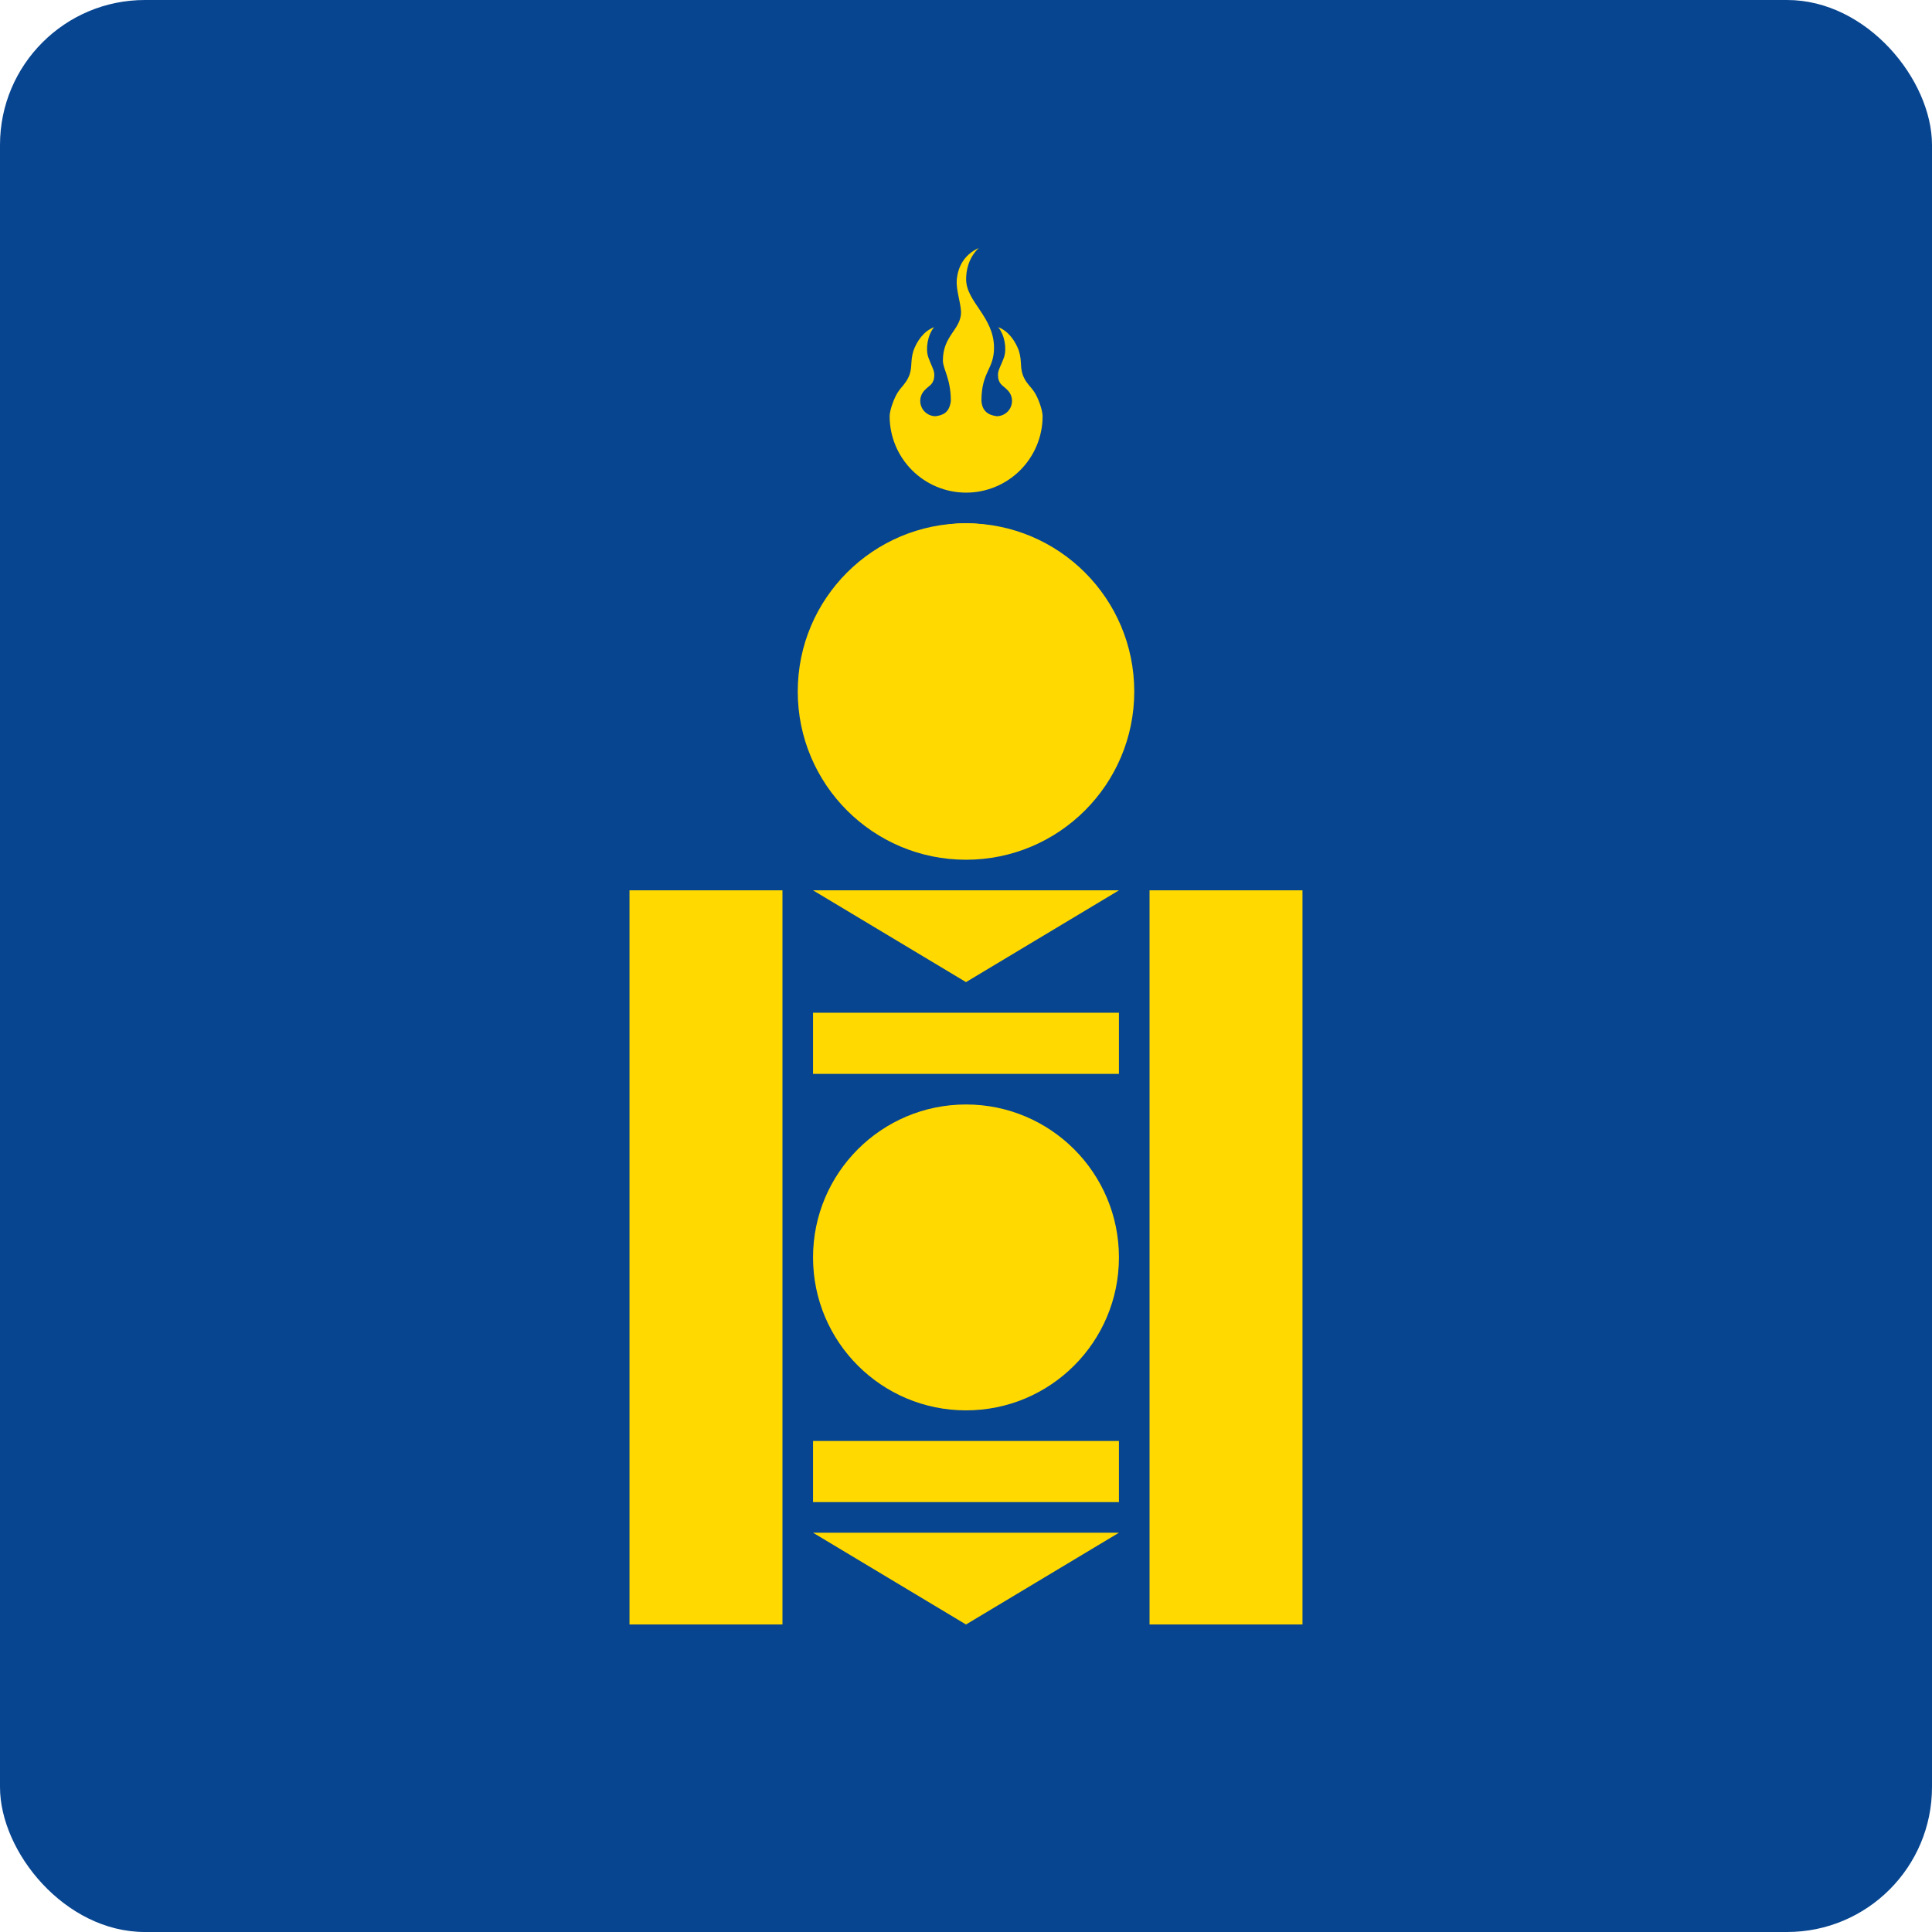
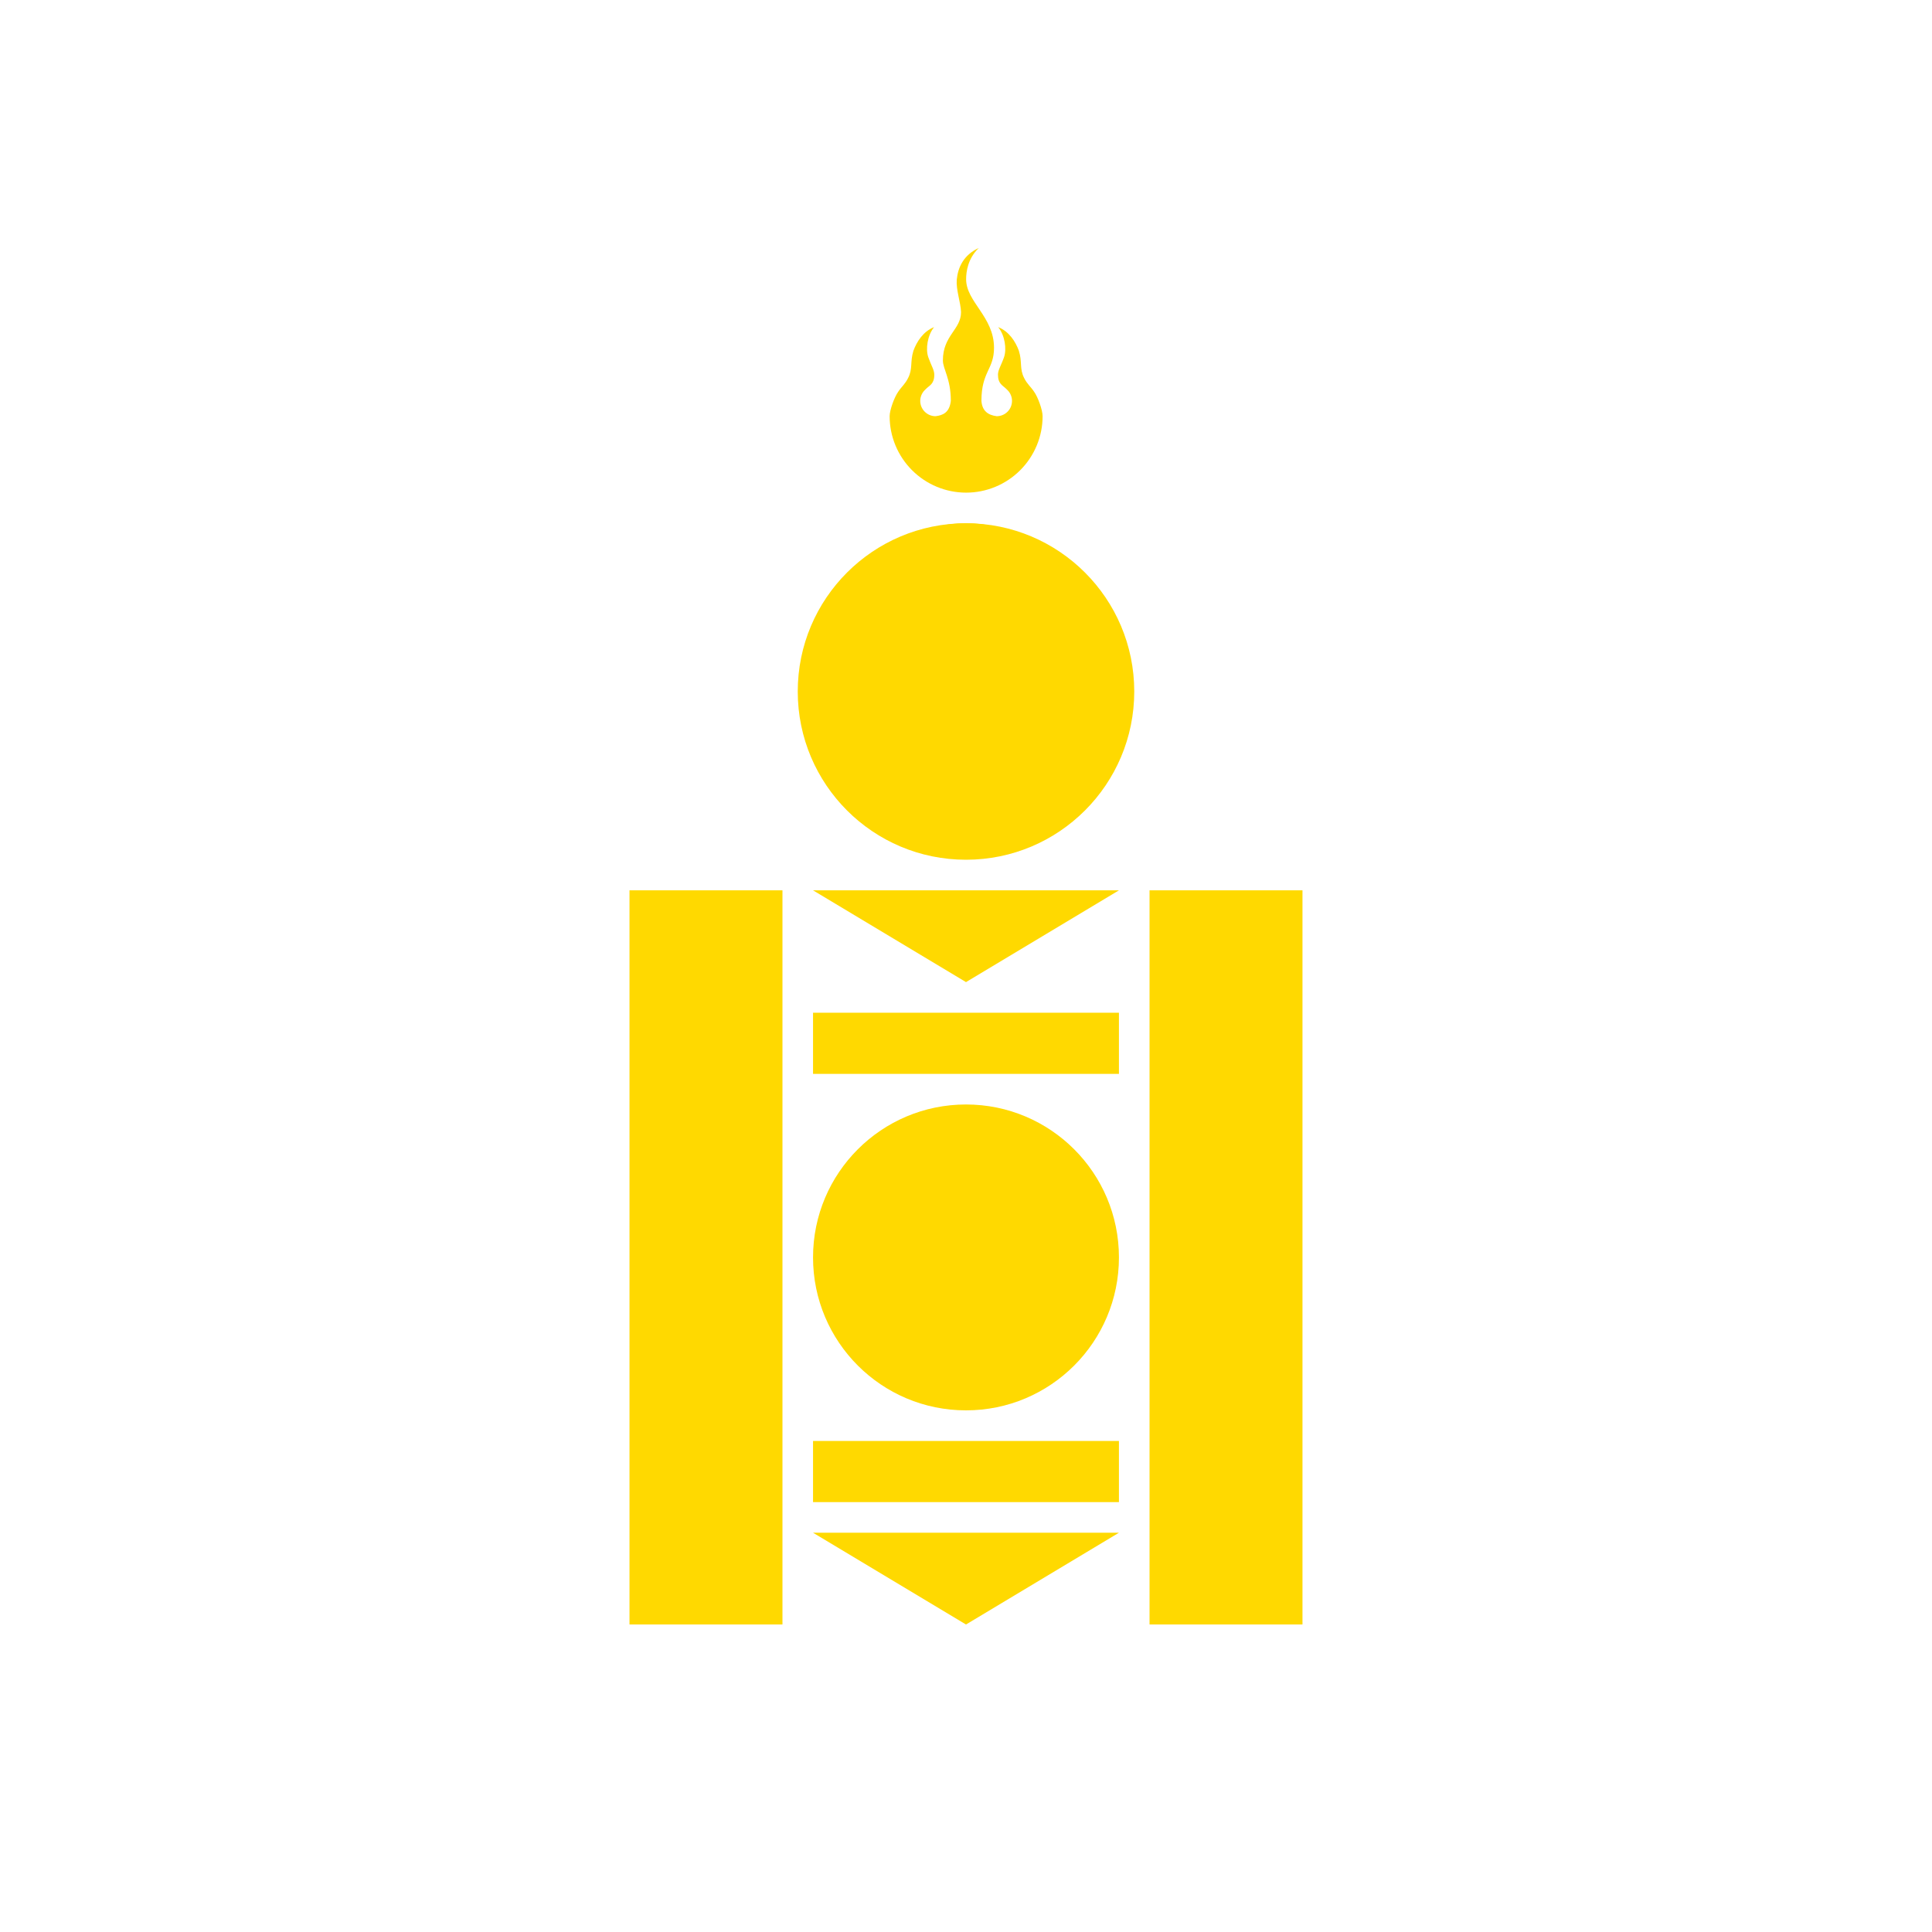
<svg xmlns="http://www.w3.org/2000/svg" width="80" height="80" viewBox="0 0 80 80" fill="none">
  <g id="Frame 1000003900">
-     <rect width="80" height="80" rx="6" fill="#074590" />
    <g id="Group 5">
      <g id="Mask group">
        <mask id="mask0_3991_13107" style="mask-type:luminance" maskUnits="userSpaceOnUse" x="14" y="2" width="52" height="77">
          <g id="Group">
            <path id="Vector" d="M14.666 2.667H65.333V78.667H14.666V2.667Z" fill="white" />
            <g id="Group_2">
              <path id="Vector_2" d="M40 33.066C44.197 33.066 47.6 29.664 47.6 25.466C47.6 21.269 44.197 17.866 40 17.866C35.803 17.866 32.4 21.269 32.4 25.466C32.4 29.664 35.803 33.066 40 33.066Z" fill="black" />
-               <path id="Vector_3" d="M40 49.977C40.7 49.977 41.267 49.41 41.267 48.71C41.267 48.01 40.7 47.443 40 47.443C39.3 47.443 38.733 48.01 38.733 48.71C38.733 49.41 39.3 49.977 40 49.977Z" fill="black" />
-               <path id="Vector_4" d="M40 56.69C40.7 56.69 41.267 56.123 41.267 55.423C41.267 54.724 40.7 54.157 40 54.157C39.3 54.157 38.733 54.724 38.733 55.423C38.733 56.123 39.3 56.69 40 56.69Z" fill="black" />
+               <path id="Vector_4" d="M40 56.69C40.7 56.69 41.267 56.123 41.267 55.423C41.267 54.724 40.7 54.157 40 54.157C39.3 54.157 38.733 54.724 38.733 55.423Z" fill="black" />
              <path id="Vector_5" d="M40 44.974C40.991 44.974 41.941 45.367 42.642 46.068C43.343 46.769 43.736 47.719 43.736 48.71C43.736 49.701 43.343 50.652 42.642 51.352C41.941 52.053 40.991 52.447 40 52.447C39.21 52.447 38.453 52.761 37.895 53.319C37.337 53.877 37.023 54.634 37.023 55.423C37.023 56.213 37.337 56.97 37.895 57.528C38.453 58.087 39.21 58.4 40 58.4V59.16C39.009 59.16 38.058 58.767 37.358 58.066C36.657 57.365 36.263 56.414 36.263 55.423C36.263 54.432 36.657 53.482 37.358 52.781C38.058 52.081 39.009 51.687 40 51.687C40.789 51.687 41.546 51.373 42.105 50.815C42.663 50.257 42.977 49.5 42.977 48.71C42.977 47.921 42.663 47.164 42.105 46.605C41.546 46.047 40.789 45.733 40 45.733V44.974Z" fill="black" />
            </g>
          </g>
        </mask>
        <g mask="url(#mask0_3991_13107)">
          <path id="Vector_6" d="M40 35.6C43.847 35.6 46.967 32.481 46.967 28.633C46.967 24.786 43.847 21.667 40 21.667C36.152 21.667 33.033 24.786 33.033 28.633C33.033 32.481 36.152 35.6 40 35.6Z" fill="#FFD900" />
        </g>
      </g>
      <path id="Vector_7" d="M40 31.8C42.798 31.8 45.066 29.532 45.066 26.733C45.066 23.935 42.798 21.667 40 21.667C37.202 21.667 34.933 23.935 34.933 26.733C34.933 29.532 37.202 31.8 40 31.8Z" fill="#FFD900" />
      <path id="Vector_8" d="M40.532 10.267C39.903 10.553 39.667 11.068 39.617 11.581C39.585 12.013 39.776 12.499 39.795 12.922C39.795 13.649 39.043 13.888 39.043 14.925C39.043 15.282 39.372 15.675 39.372 16.6C39.315 17.086 39.044 17.196 38.739 17.234C38.571 17.234 38.41 17.167 38.291 17.048C38.172 16.93 38.105 16.768 38.105 16.6C38.106 16.438 38.169 16.282 38.281 16.165C38.301 16.142 38.322 16.121 38.345 16.101C38.49 15.956 38.688 15.899 38.687 15.515C38.687 15.317 38.559 15.137 38.437 14.788C38.321 14.448 38.405 13.881 38.679 13.546C38.236 13.717 37.962 14.142 37.823 14.523C37.676 14.992 37.804 15.261 37.603 15.651C37.48 15.903 37.334 16.008 37.195 16.218C37.031 16.447 36.838 16.983 36.838 17.232C36.838 18.072 37.172 18.877 37.766 19.471C38.36 20.065 39.165 20.399 40.005 20.399C40.845 20.399 41.65 20.065 42.244 19.471C42.838 18.877 43.172 18.072 43.172 17.232C43.172 16.983 42.982 16.447 42.818 16.218C42.679 16.008 42.53 15.903 42.407 15.651C42.208 15.261 42.336 14.992 42.189 14.523C42.05 14.142 41.776 13.717 41.333 13.546C41.608 13.881 41.691 14.448 41.576 14.788C41.453 15.137 41.324 15.317 41.324 15.515C41.324 15.899 41.521 15.956 41.665 16.101C41.688 16.121 41.71 16.142 41.73 16.165C41.842 16.282 41.905 16.438 41.905 16.6C41.905 16.768 41.839 16.93 41.72 17.048C41.601 17.167 41.44 17.234 41.272 17.234C40.922 17.189 40.67 17.026 40.639 16.6C40.639 15.381 41.16 15.303 41.16 14.401C41.16 13.113 40.005 12.503 40.005 11.561C40.005 11.242 40.08 10.698 40.532 10.265L40.532 10.267ZM26.066 36.867H32.4V67.267H26.066V36.867ZM47.6 36.867H53.933V67.267H47.6V36.867ZM33.666 36.867H46.333L40 40.667L33.666 36.867ZM33.666 41.934H46.333V44.467H33.666V41.934ZM33.666 59.667H46.333V62.2H33.666V59.667ZM33.666 63.467H46.333L40 67.267L33.666 63.467Z" fill="#FFD900" />
      <g id="Mask group_2">
        <mask id="mask1_3991_13107" style="mask-type:luminance" maskUnits="userSpaceOnUse" x="14" y="2" width="52" height="77">
          <g id="Group_3">
            <path id="Vector_9" d="M14.666 2.667H65.333V78.667H14.666V2.667Z" fill="white" />
            <g id="Group_4">
              <path id="Vector_10" d="M40 33.066C44.197 33.066 47.6 29.664 47.6 25.466C47.6 21.269 44.197 17.866 40 17.866C35.803 17.866 32.4 21.269 32.4 25.466C32.4 29.664 35.803 33.066 40 33.066Z" fill="black" />
              <path id="Vector_11" d="M40 49.977C40.7 49.977 41.267 49.41 41.267 48.71C41.267 48.01 40.7 47.443 40 47.443C39.3 47.443 38.733 48.01 38.733 48.71C38.733 49.41 39.3 49.977 40 49.977Z" fill="black" />
              <path id="Vector_12" d="M40 56.69C40.7 56.69 41.267 56.123 41.267 55.423C41.267 54.724 40.7 54.157 40 54.157C39.3 54.157 38.733 54.724 38.733 55.423C38.733 56.123 39.3 56.69 40 56.69Z" fill="black" />
-               <path id="Vector_13" d="M40 44.974C40.991 44.974 41.941 45.367 42.642 46.068C43.343 46.769 43.736 47.719 43.736 48.71C43.736 49.701 43.343 50.652 42.642 51.352C41.941 52.053 40.991 52.447 40 52.447C39.21 52.447 38.453 52.761 37.895 53.319C37.337 53.877 37.023 54.634 37.023 55.423C37.023 56.213 37.337 56.97 37.895 57.528C38.453 58.087 39.21 58.4 40 58.4V59.16C39.009 59.16 38.058 58.767 37.358 58.066C36.657 57.365 36.263 56.414 36.263 55.423C36.263 54.432 36.657 53.482 37.358 52.781C38.058 52.081 39.009 51.687 40 51.687C40.789 51.687 41.546 51.373 42.105 50.815C42.663 50.257 42.977 49.5 42.977 48.71C42.977 47.921 42.663 47.164 42.105 46.605C41.546 46.047 40.789 45.733 40 45.733V44.974Z" fill="black" />
            </g>
          </g>
        </mask>
        <g mask="url(#mask1_3991_13107)">
          <path id="Vector_14" d="M40 58.4C43.498 58.4 46.333 55.565 46.333 52.067C46.333 48.569 43.498 45.734 40 45.734C36.502 45.734 33.666 48.569 33.666 52.067C33.666 55.565 36.502 58.4 40 58.4Z" fill="#FFD900" />
        </g>
      </g>
    </g>
  </g>
</svg>